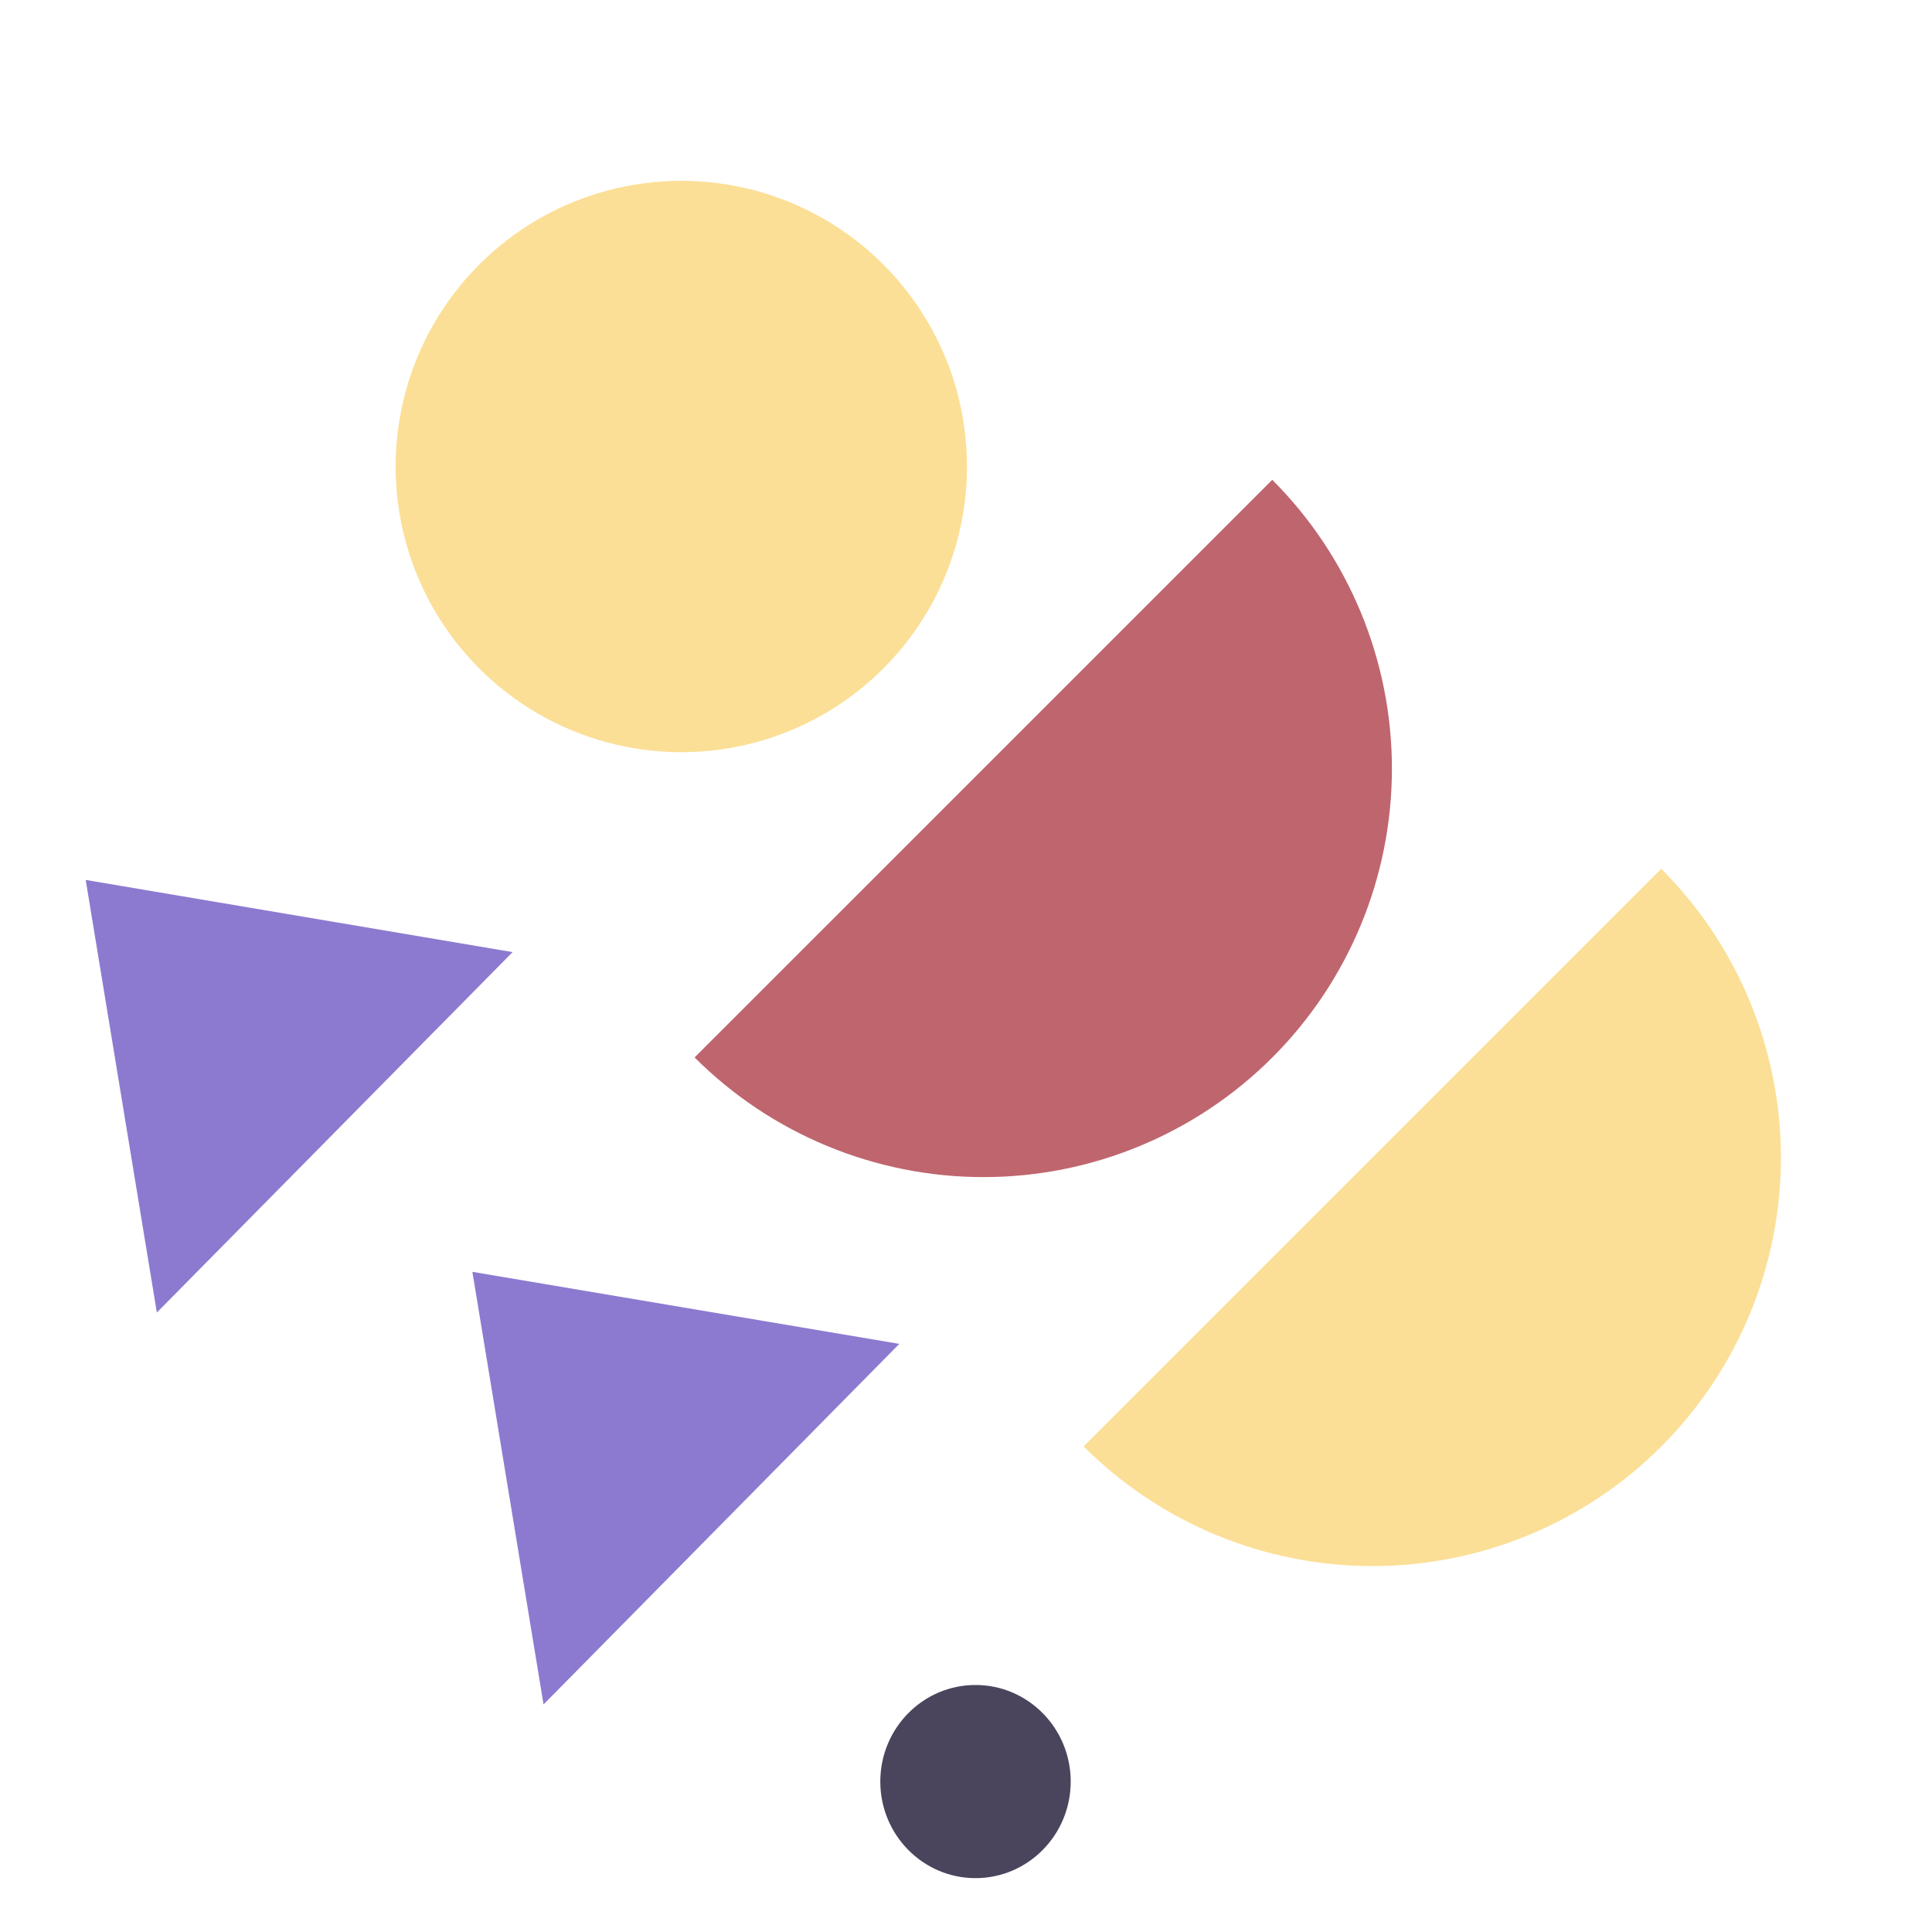
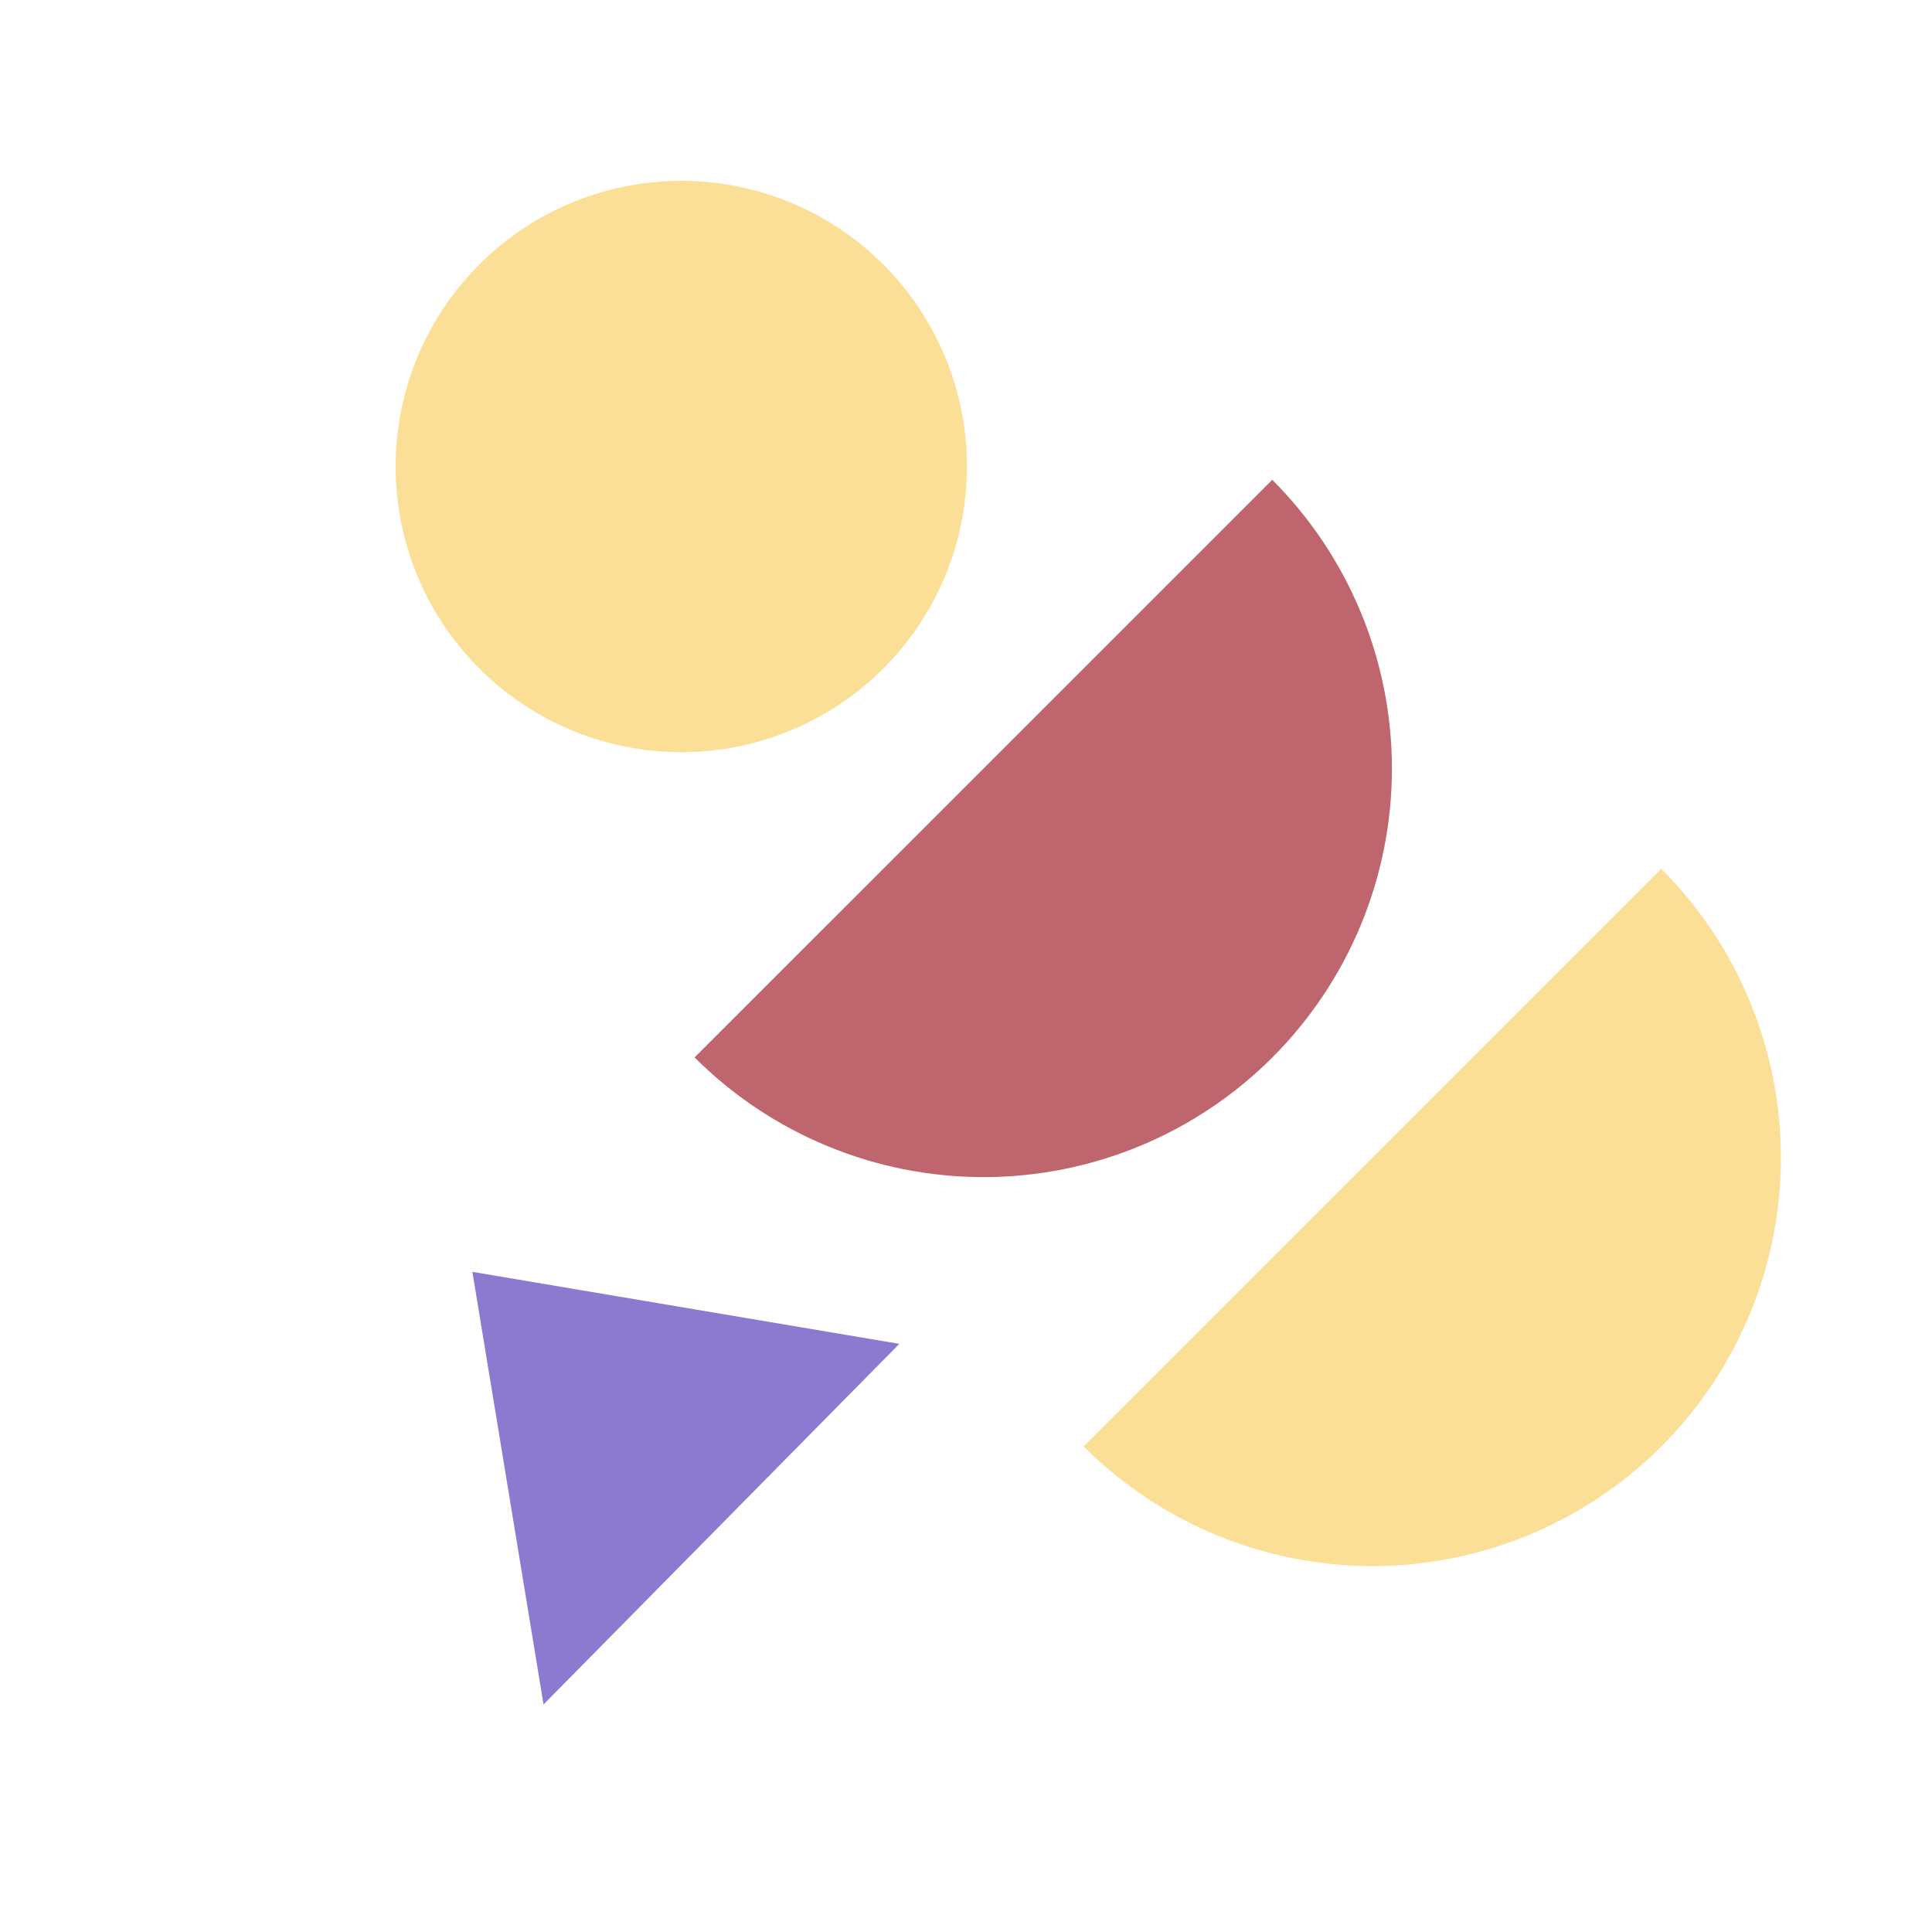
<svg xmlns="http://www.w3.org/2000/svg" width="101" height="101" viewBox="0 0 101 101" fill="none">
-   <path fill-rule="evenodd" clip-rule="evenodd" d="M26.798 49.774L8.2 68.616L4.48 46.001L26.798 49.774Z" fill="#8C7AD0" />
+   <path fill-rule="evenodd" clip-rule="evenodd" d="M26.798 49.774L8.2 68.616L26.798 49.774Z" fill="#8C7AD0" />
  <path fill-rule="evenodd" clip-rule="evenodd" d="M47.014 70.254L28.415 89.104L24.695 66.489L47.014 70.254Z" fill="#8C7AD0" />
-   <path d="M55.974 93.136C55.974 90.347 53.745 88.087 50.997 88.087C48.248 88.087 46.02 90.347 46.02 93.136C46.02 95.923 48.248 98.184 50.997 98.184C53.745 98.184 55.974 95.923 55.974 93.136Z" fill="#4A445C" />
  <path d="M86.846 45.418C90.851 49.423 93.101 54.855 93.102 60.518C93.102 66.182 90.853 71.614 86.849 75.618C82.844 79.622 77.413 81.871 71.749 81.871C66.086 81.871 60.654 79.621 56.648 75.615" fill="#FBDF96" />
  <path d="M66.51 25.083C70.515 29.088 72.765 34.52 72.766 40.183C72.767 45.847 70.517 51.279 66.513 55.283C62.508 59.287 57.077 61.537 51.413 61.536C45.75 61.535 40.318 59.285 36.312 55.28" fill="#BF656E" />
  <circle cx="14.937" cy="14.937" r="14.937" transform="matrix(-0.707 -0.707 -0.707 0.707 56.738 24.388)" fill="#FBDF96" />
</svg>